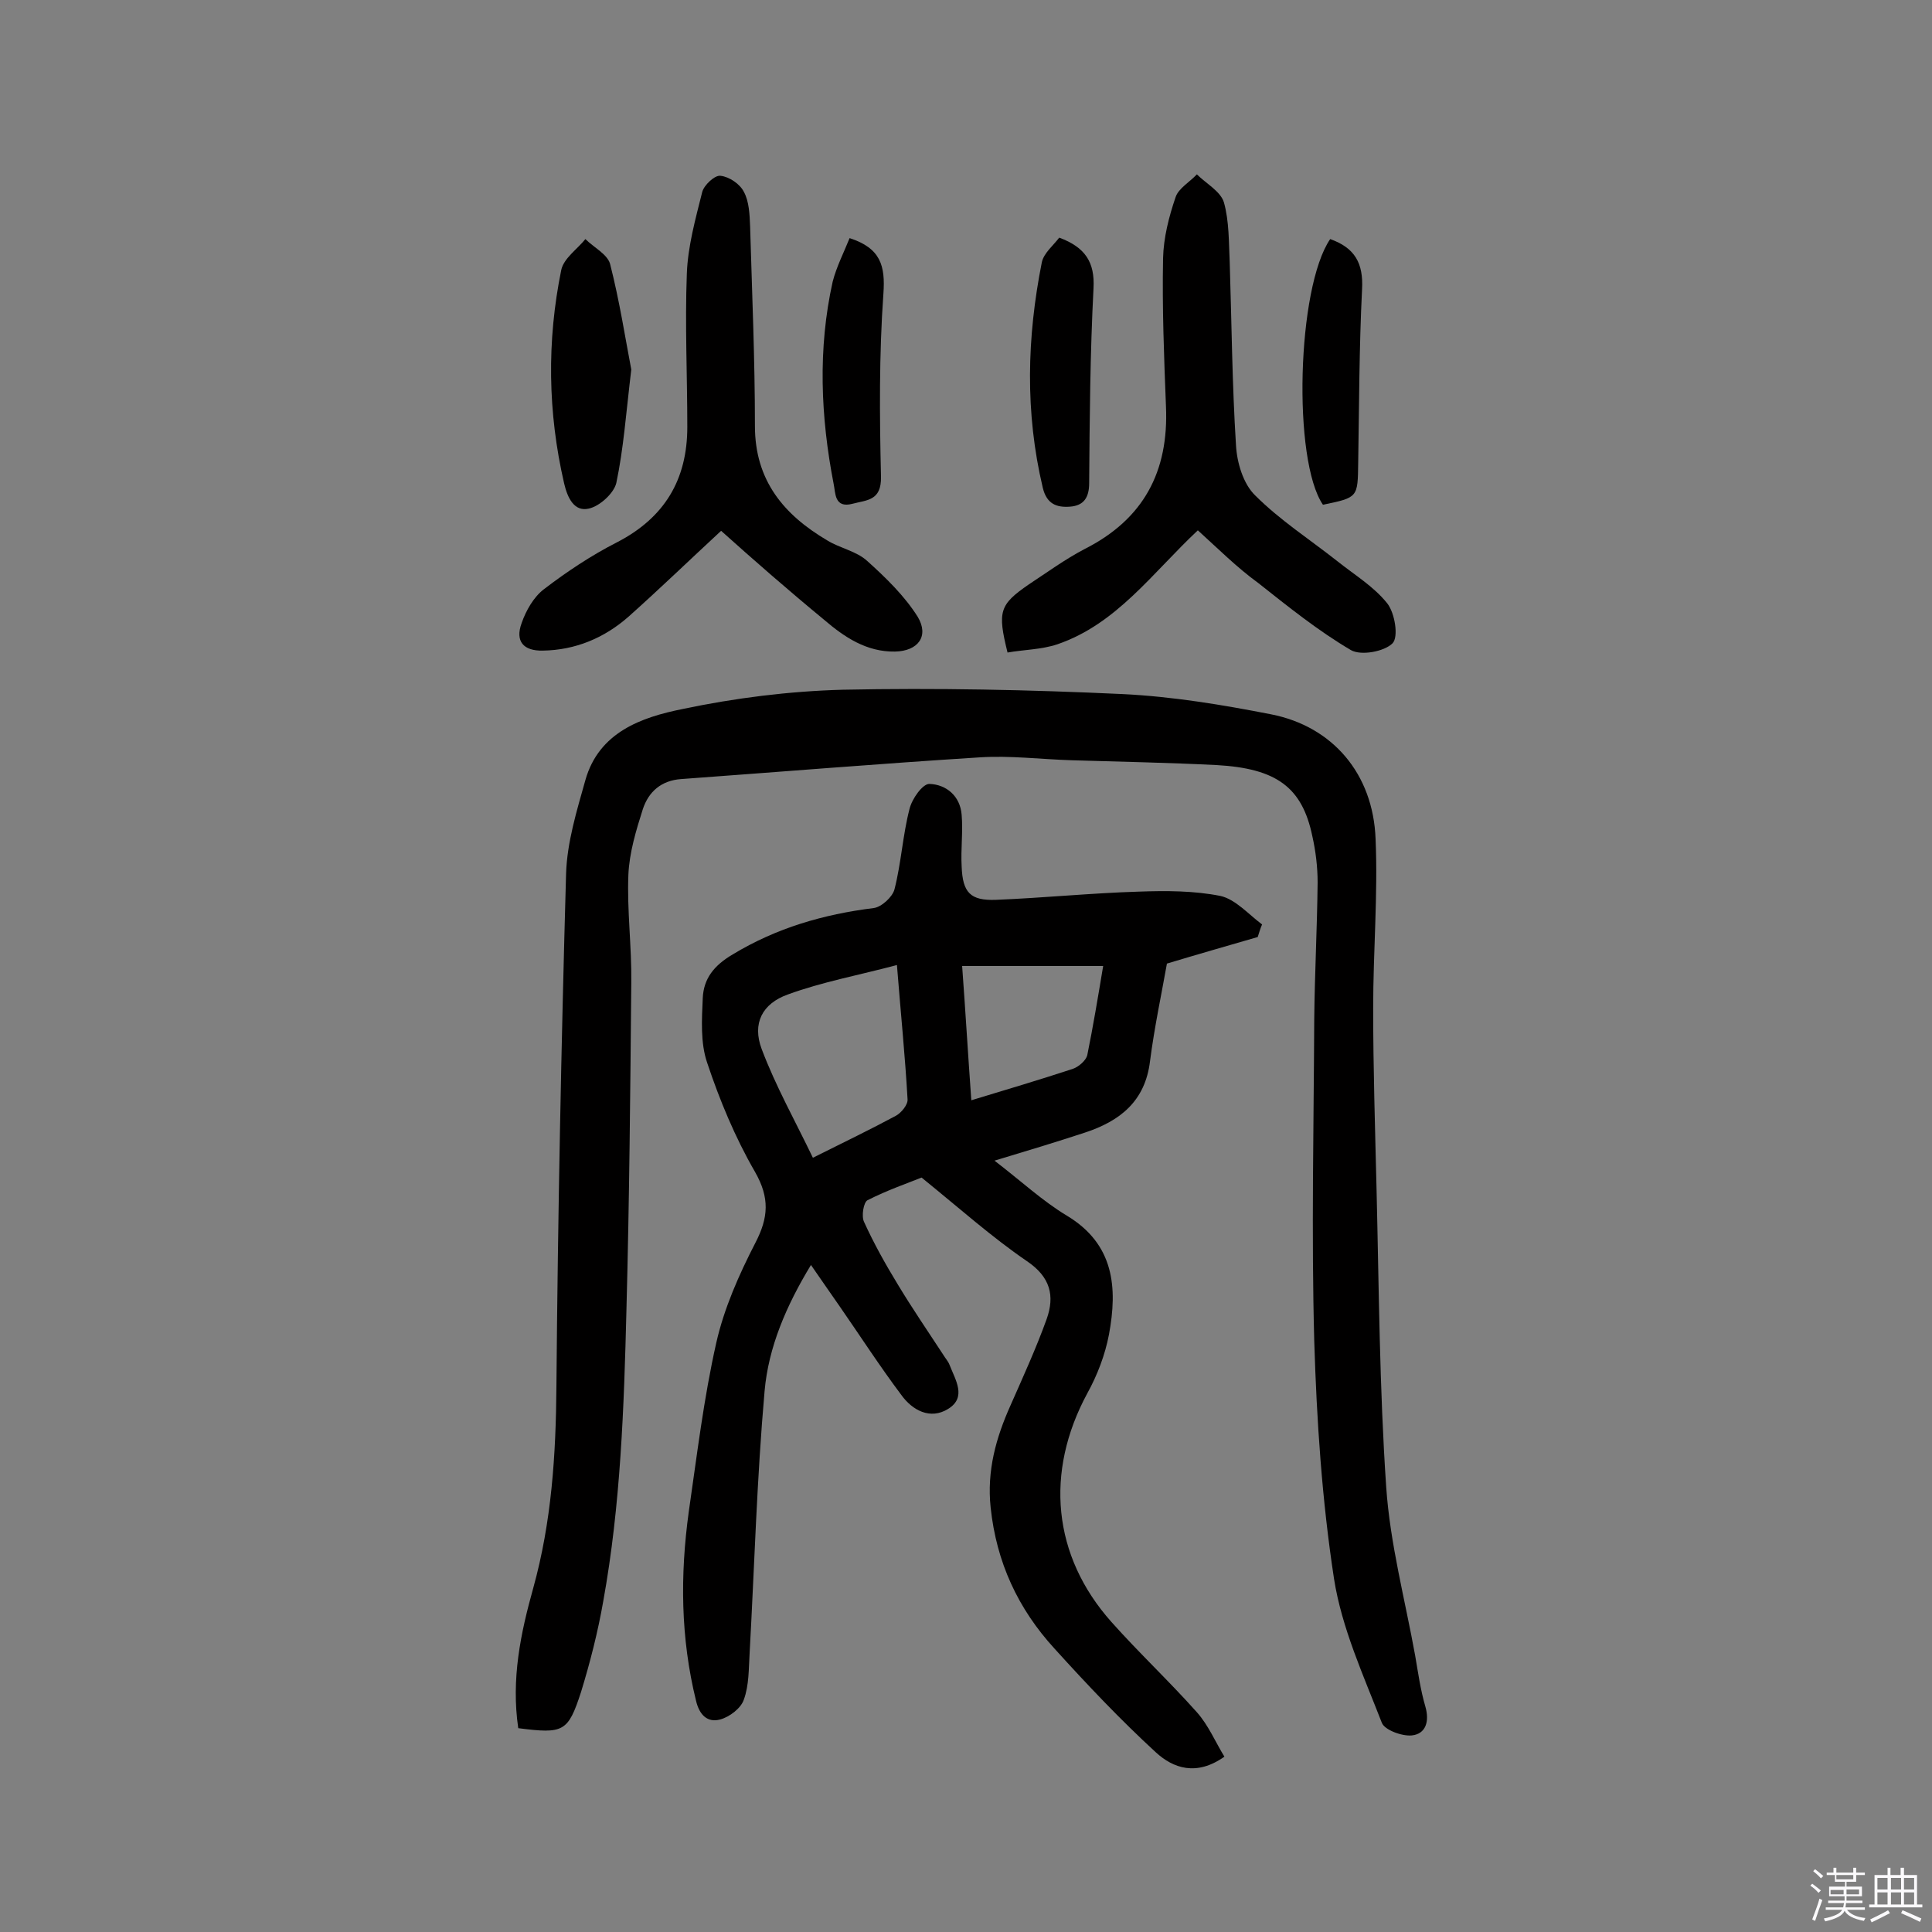
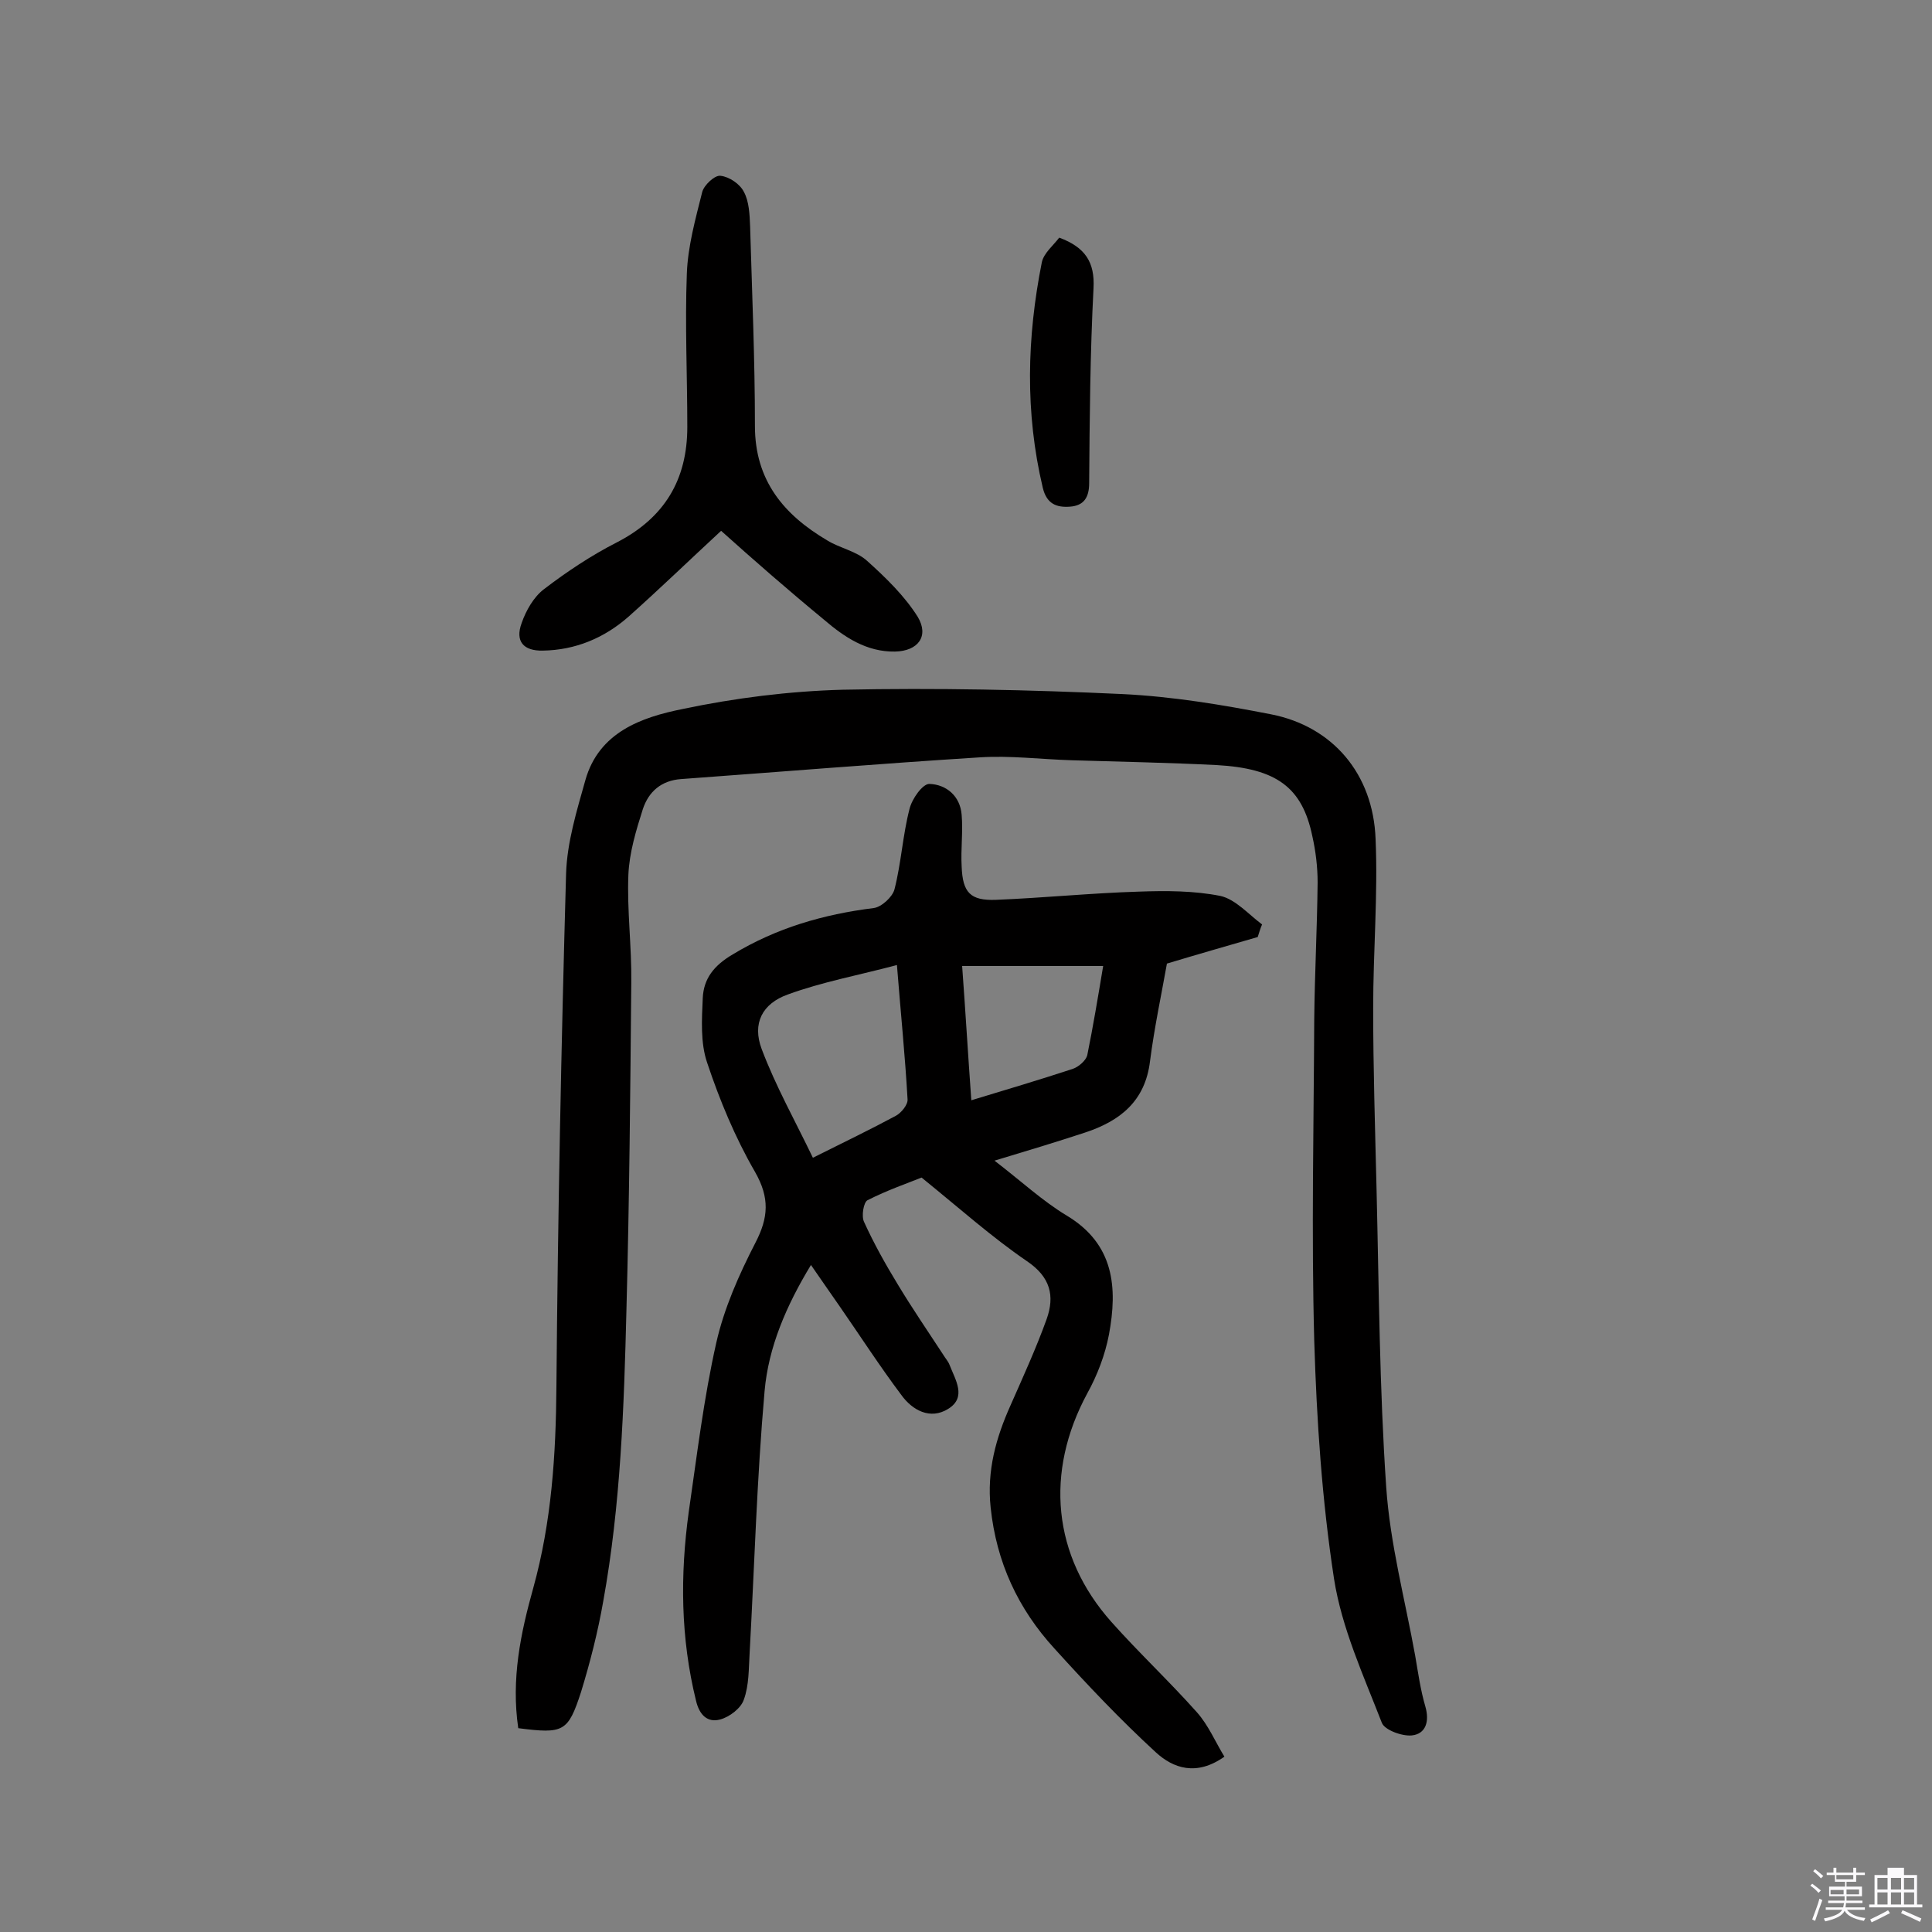
<svg xmlns="http://www.w3.org/2000/svg" enable-background="new 0 0 400 400" viewBox="0 0 400 400">
  <rect x="0" y="0" width="400" height="400" fill="#808080" stroke="none" />
  <path d="m374.8 390.4.4-.4c.7.5 1.3 1 1.8 1.4l-.5.5c-.5-.6-1.1-1.1-1.7-1.5zm1 7.3-.6-.3c.5-1.4 1.1-2.8 1.5-4.3.2.1.4.2.6.3-.5 1.3-1 2.8-1.5 4.3zm-.4-10.3.4-.4c.4.3 1 .8 1.7 1.4l-.5.5c-.4-.5-1-1-1.6-1.5zm2.5.3h1.7v-1h.6v1h3.5v-1h.6v1h1.8v.5h-1.8v1.4h-2v1h3.2v2h-3.2v.9h3.3v.5h-3.4c0 .3-.1.6-.1.9h4v.5h-3.7c.7.9 1.9 1.5 3.8 1.7-.1.2-.2.4-.3.6-2.1-.4-3.5-1.1-4-2.1-.4 1-1.8 1.7-4 2.2-.1-.2-.2-.4-.3-.6 2.1-.4 3.4-1 3.8-1.8h-3.4v-.5h3.6c.1-.3.1-.6.2-.9h-3.3v-.5h3.4c0-.3 0-.6 0-.9h-3.2v-2h3.3v-1h-2.1v-1.4h-1.7v-.5zm1.1 3.5v1h2.7c0-.3 0-.4 0-.4 0-.1 0-.2 0-.2 0-.1 0-.2 0-.3h-2.7zm1.2-3v.9h3.5v-.9zm4.7 3h-2.6v.6.4h2.6z" fill="#fbfafc" />
-   <path d="m393.6 386.7h.6v1.5h2.7v6.1h1.1v.6h-11v-.6h1.1v-6.1h2.7v-1.5h.6v1.5h2.1v-1.5zm-2.7 8.8.4.6c-1.2.6-2.5 1.3-3.8 1.9-.1-.2-.2-.4-.3-.6 1.2-.6 2.5-1.2 3.7-1.9zm-2.2-6.7v2.4h2.1v-2.4zm0 3v2.5h2.1v-2.5zm2.8-3v2.4h2.1v-2.4zm0 3v2.5h2.1v-2.5zm6 6.1c-1.4-.7-2.7-1.3-3.9-1.8l.3-.6c1.5.6 2.7 1.2 3.9 1.7zm-1.2-9.1h-2.1v2.4h2.1zm-2.1 3v2.5h2.1v-2.5z" fill="#fbfafc" />
+   <path d="m393.6 386.7h.6v1.5h2.7v6.1h1.1v.6h-11v-.6h1.1v-6.1h2.7v-1.5h.6v1.5v-1.5zm-2.7 8.8.4.6c-1.2.6-2.5 1.3-3.8 1.9-.1-.2-.2-.4-.3-.6 1.2-.6 2.5-1.2 3.7-1.9zm-2.2-6.7v2.4h2.1v-2.4zm0 3v2.5h2.1v-2.5zm2.8-3v2.4h2.1v-2.4zm0 3v2.5h2.1v-2.5zm6 6.1c-1.4-.7-2.7-1.3-3.9-1.8l.3-.6c1.5.6 2.7 1.2 3.9 1.7zm-1.2-9.1h-2.1v2.4h2.1zm-2.1 3v2.5h2.1v-2.5z" fill="#fbfafc" />
  <g fill="#010000">
    <path d="m260.4 194c-6.2 1.8-12.5 3.6-18.8 5.5-1.1 6.2-2.6 13.2-3.5 20.2-1 8.3-6.2 12.4-13.5 14.8-5.8 1.9-11.7 3.7-18.7 5.8 5.6 4.3 10 8.4 15 11.4 9.8 5.9 10.5 14.9 8.7 24.6-.8 4.2-2.4 8.4-4.5 12.2-8.8 16.3-7.2 33.6 5 47.3 5.7 6.4 12 12.3 17.7 18.7 2.4 2.7 3.8 6.1 5.7 9.2-5.8 4.1-10.6 2.4-14.2-.9-7.4-6.8-14.3-14.1-21-21.5-7.5-8.2-12-17.8-13.2-29.2-.8-7.6 1.1-14.4 4.1-21.1 2.6-5.9 5.3-11.8 7.5-17.9 1.7-4.8.8-8.7-4.1-12-7.3-5-13.9-10.9-21.8-17.3-2.7 1.1-7.1 2.6-11.2 4.7-.8.4-1.3 3.3-.7 4.5 2 4.4 4.4 8.7 6.9 12.8 3 5 6.3 9.8 9.5 14.7.4.7 1 1.3 1.3 2.1 1.2 3.1 3.6 6.7-.3 9.1-3.7 2.3-7.4.3-9.7-2.9-4.5-6-8.5-12.2-12.8-18.4-1.8-2.6-3.7-5.3-5.9-8.5-5.1 8.4-8.8 17-9.6 26.1-1.6 18.1-2.1 36.2-3.1 54.3-.2 3.2-.1 6.6-1.2 9.6-.6 1.8-3 3.6-4.9 4.1-2.6.7-4.3-.9-5-3.9-3.2-13-3.3-26-1.5-39.1 1.7-11.7 3.1-23.5 5.7-35 1.6-7.1 4.7-14.1 8.1-20.7 2.7-5.2 3-9.3-.1-14.7-4.1-7.1-7.3-14.8-9.9-22.6-1.4-4.1-1.1-8.9-.9-13.4.2-4 2.3-6.7 6.2-9 9.1-5.5 18.8-8.3 29.2-9.6 1.6-.2 3.9-2.3 4.3-3.9 1.4-5.5 1.7-11.2 3.1-16.6.5-2.1 2.7-5.2 4.1-5.2 3.5.1 6.4 2.5 6.7 6.4.3 3.5-.2 7.1 0 10.7.2 5.4 1.8 7.1 7.1 6.9 9.9-.4 19.7-1.4 29.6-1.7 5.6-.2 11.4-.2 16.9.9 3.1.7 5.8 3.8 8.6 5.9-.4.9-.6 1.7-.9 2.6zm-74.7 5.8c-7.9 2.1-15.5 3.5-22.6 6.1-5.3 1.9-7.4 6-5.4 11.3 2.9 7.7 7 15 10.6 22.5 6.6-3.3 12-5.9 17.2-8.7 1.1-.6 2.5-2.3 2.4-3.4-.5-8.9-1.4-17.7-2.2-27.8zm42.7.2c-10.2 0-19.5 0-29.2 0 .7 9.5 1.2 18.1 1.9 27.8 7.6-2.3 14.3-4.3 21-6.5 1.2-.4 2.7-1.7 3-2.8 1.2-5.9 2.2-11.9 3.3-18.5z" />
    <path d="m107.3 357.8c-1.5-10.2.5-19.7 3.1-29 3.8-13.7 4.7-27.6 4.8-41.8.3-35.4 1-70.7 2-106.1.2-6.5 2.2-13 4-19.4 2.8-9.9 11.6-13 20.1-14.7 10.9-2.3 22.1-3.7 33.2-4 19.3-.4 38.6 0 57.9.9 10.3.5 20.6 2.2 30.8 4.2 12.7 2.5 21.1 12.3 21.6 25.8.5 11.6-.5 23.3-.5 35 0 12.5.4 25 .7 37.5.5 20.6.6 41.2 2 61.7.8 11.7 3.9 23.3 6 34.9.6 3.5 1.1 7.1 2.1 10.5.9 3.1.1 5.7-2.8 6-2 .2-5.6-1.1-6.2-2.6-3.8-9.8-8.3-19.6-9.9-29.8-2.5-16.3-3.6-32.8-4.1-49.3-.6-22.2-.1-44.5 0-66.7.1-9.4.6-18.8.7-28.2 0-3.2-.4-6.5-1.1-9.6-2.1-10.1-7.4-14-19.8-14.7-10-.5-20.1-.7-30.1-1-6.3-.2-12.7-1-18.9-.6-20.7 1.3-41.3 3-61.9 4.5-4.1.3-6.7 2.6-7.9 6.2-1.4 4.4-2.8 9-3 13.6-.3 7.4.7 14.9.6 22.3-.2 22.6-.4 45.1-1 67.7-.5 20.2-1.2 40.5-4.8 60.4-1.1 6.3-2.7 12.6-4.6 18.8-2.7 8.3-3.6 8.7-13 7.5z" />
    <path d="m149.3 109.9c-6.6 6.1-12.8 12.1-19.2 17.8-5 4.4-11 6.9-17.7 7-4 .1-5.8-1.9-4.4-5.7.9-2.6 2.5-5.4 4.6-7 4.7-3.6 9.8-7 15.1-9.7 9.9-5.1 14.6-13 14.6-23.9 0-10.6-.5-21.1-.1-31.7.2-5.7 1.8-11.4 3.2-17 .4-1.4 2.6-3.5 3.8-3.3 1.8.2 4 1.7 4.8 3.3 1.1 2 1.2 4.7 1.3 7.1.4 13.8 1 27.6 1 41.4 0 11.3 6 18.4 15 23.7 2.6 1.6 6 2.2 8.2 4.2 3.9 3.5 7.8 7.3 10.5 11.6 2.4 4 .1 7.1-4.7 7.2-5.9.1-10.5-3-14.7-6.6-7.4-6.1-14.5-12.3-21.3-18.4z" />
-     <path d="m248 109.8c-9.4 8.8-16.8 19.4-29.1 23.6-3.3 1.1-6.9 1.1-10.3 1.7-2.1-8.5-1.7-9.9 4.4-14.1 3.8-2.5 7.5-5.2 11.5-7.3 12.3-6.2 17.5-16.1 16.9-29.6-.4-10.2-.8-20.4-.6-30.6.1-4.3 1.2-8.6 2.6-12.7.6-1.8 2.9-3.1 4.4-4.7 1.9 1.9 4.9 3.5 5.6 5.8 1.1 3.9 1 8.3 1.2 12.4.4 12.6.5 25.3 1.3 37.9.2 3.6 1.5 8 4 10.4 5.1 5.1 11.3 9.1 17 13.6 3.5 2.8 7.5 5.2 10.3 8.7 1.6 2 2.4 7 1.1 8.3-1.7 1.7-6.5 2.6-8.6 1.4-6.8-4-13-9-19.2-13.9-4.4-3.2-8.2-7-12.5-10.9z" />
-     <path d="m130.7 76.5c-1.1 9.2-1.6 16.4-3.1 23.5-.5 2.1-3.4 4.8-5.7 5.3-3 .7-4.4-2.2-5.1-5.2-3.4-14.7-3.6-29.5-.6-44.2.5-2.4 3.3-4.3 5-6.4 1.7 1.7 4.5 3.1 5.1 5.1 2 7.8 3.2 15.7 4.4 21.9z" />
    <path d="m219.3 49.2c5.4 2 7.4 5.1 7.1 10.5-.7 13.4-.8 26.9-.9 40.3 0 3-1.1 4.7-4 4.9-2.8.2-4.8-.6-5.6-3.9-3.7-15.6-3.3-31.1-.2-46.7.4-1.9 2.4-3.5 3.6-5.1z" />
-     <path d="m175.9 49.3c6.5 2.1 7.4 5.8 7 11.5-.9 12.6-.8 25.3-.5 37.9.1 5-2.9 4.8-5.9 5.6-3.8 1-3.5-2.3-3.9-4.1-2.7-13.9-3.3-28-.2-41.9.8-3.1 2.3-6 3.5-9z" />
-     <path d="m275.4 49.5c5.1 1.8 6.9 5 6.6 10.4-.6 12-.6 23.9-.8 35.9-.1 7.2 0 7.2-7.3 8.7-6.3-9.2-5.4-44.9 1.5-55z" />
  </g>
</svg>